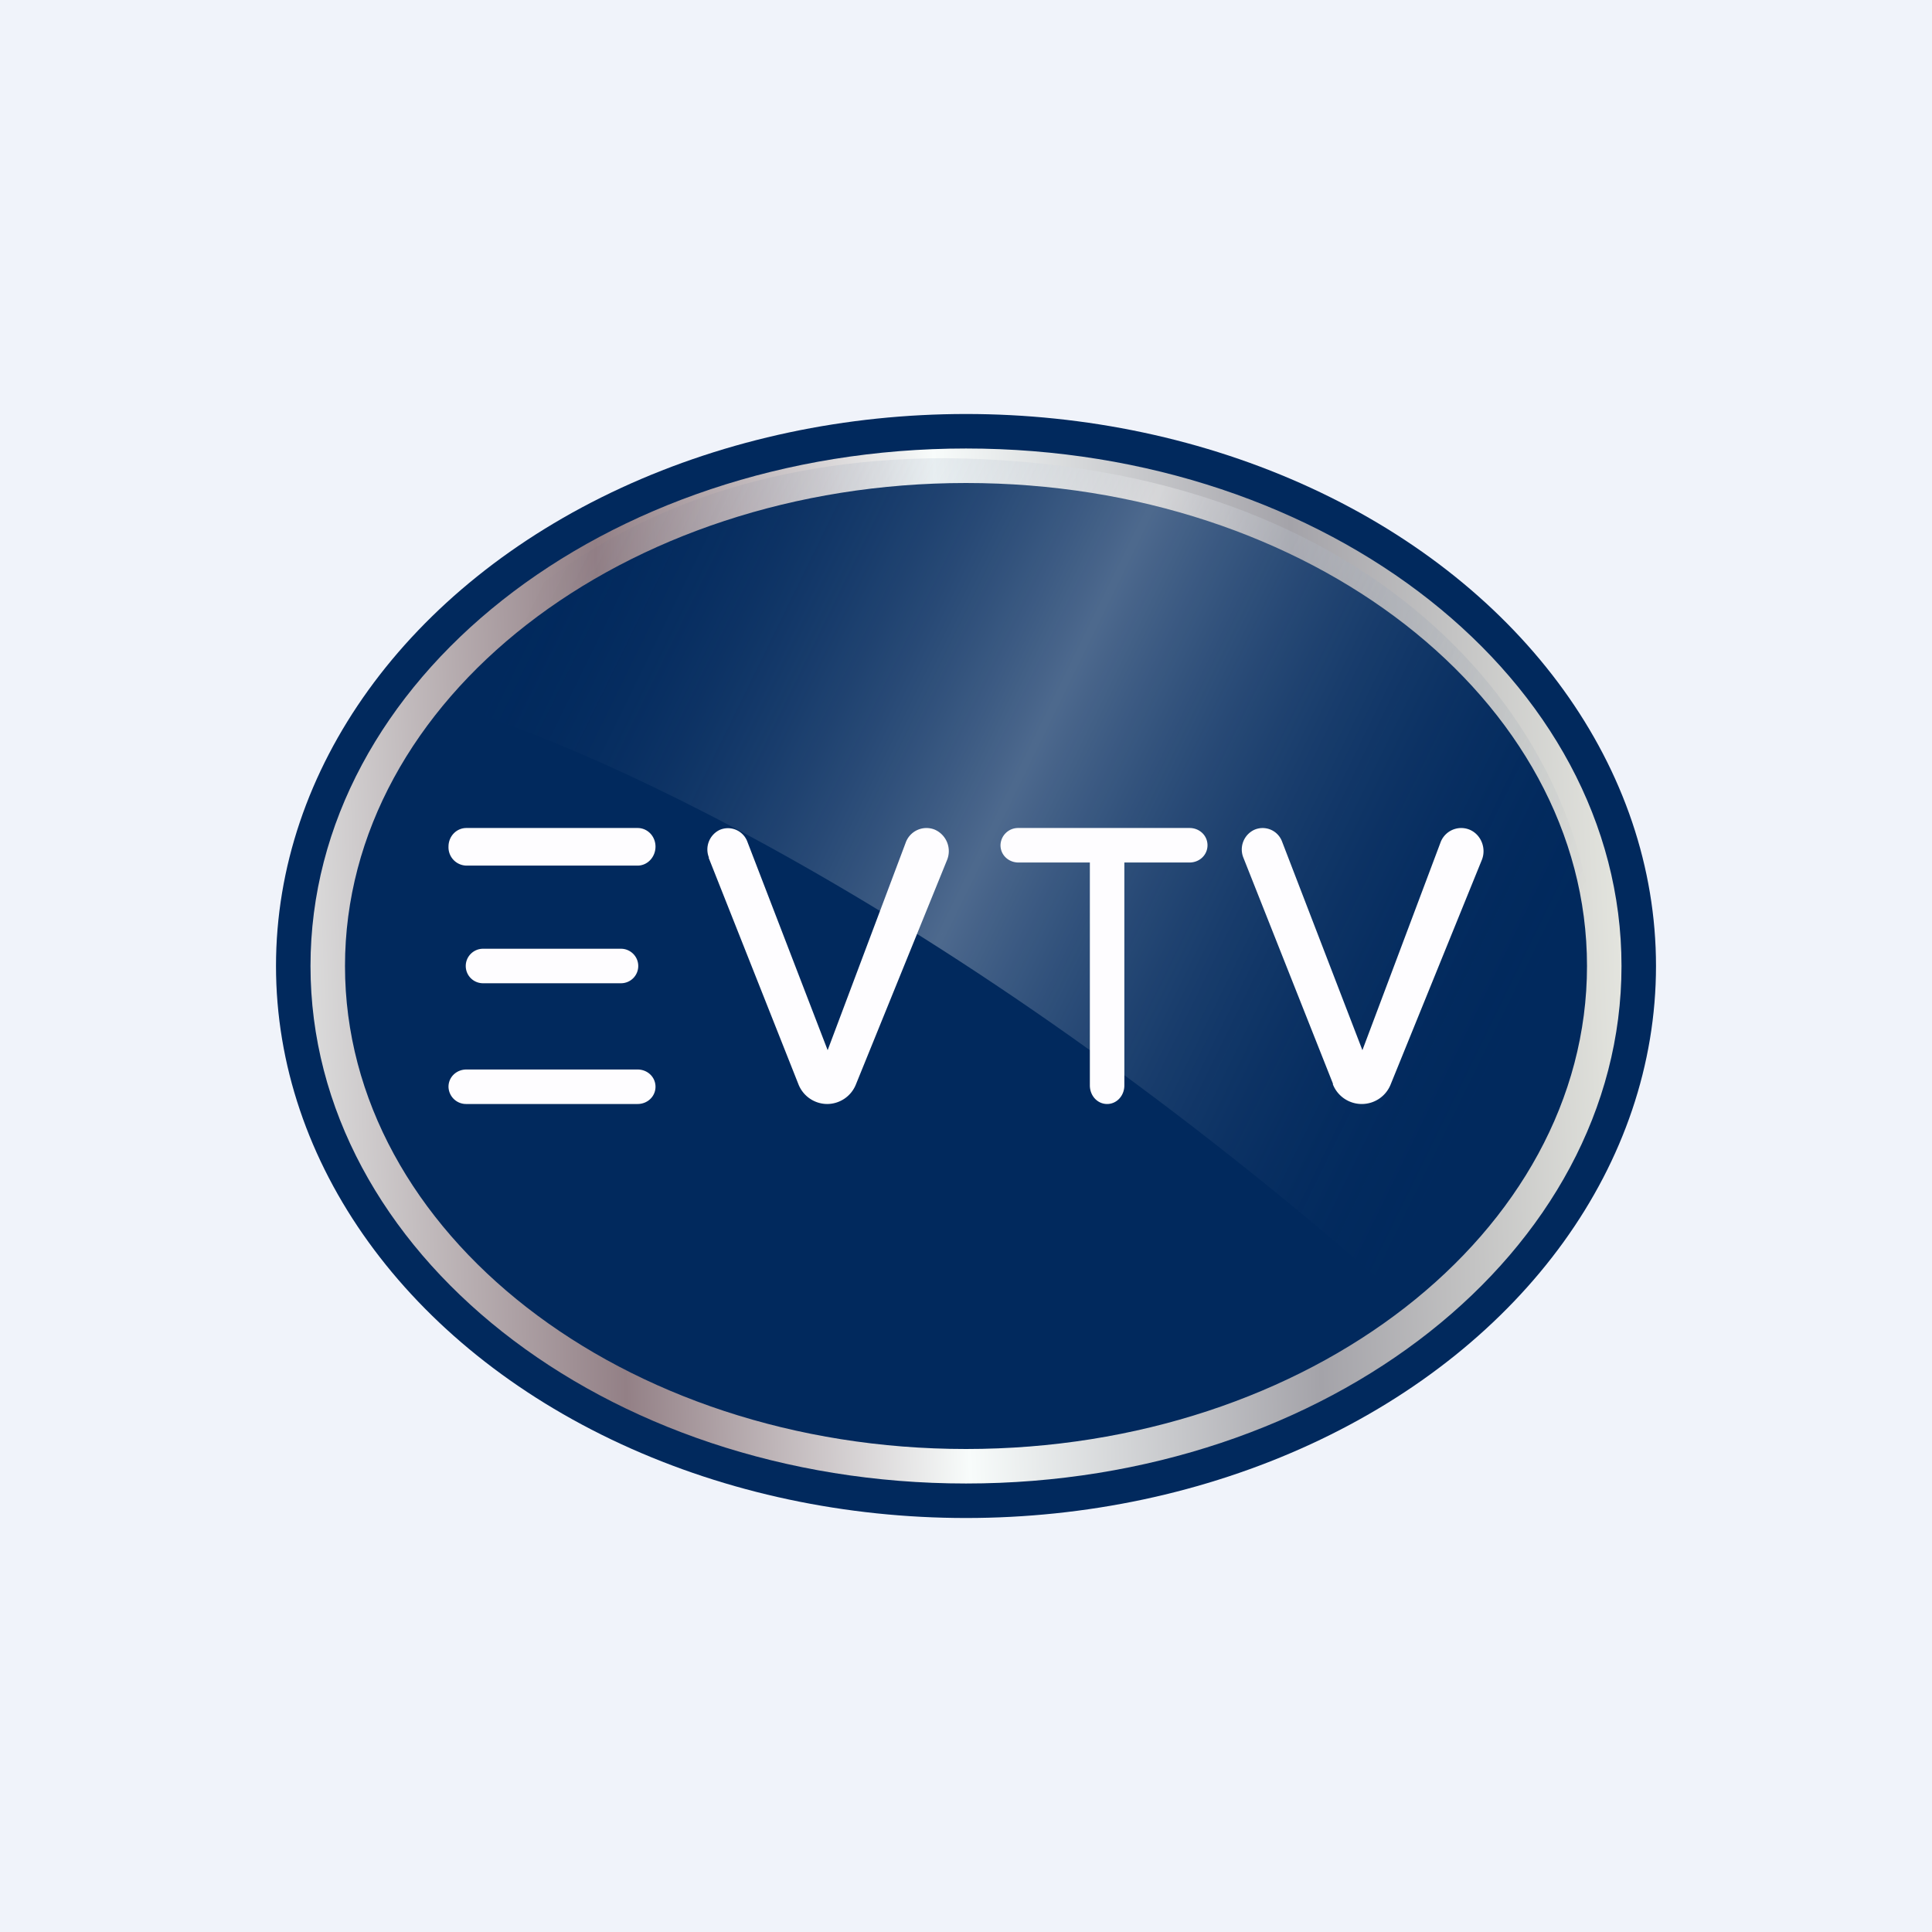
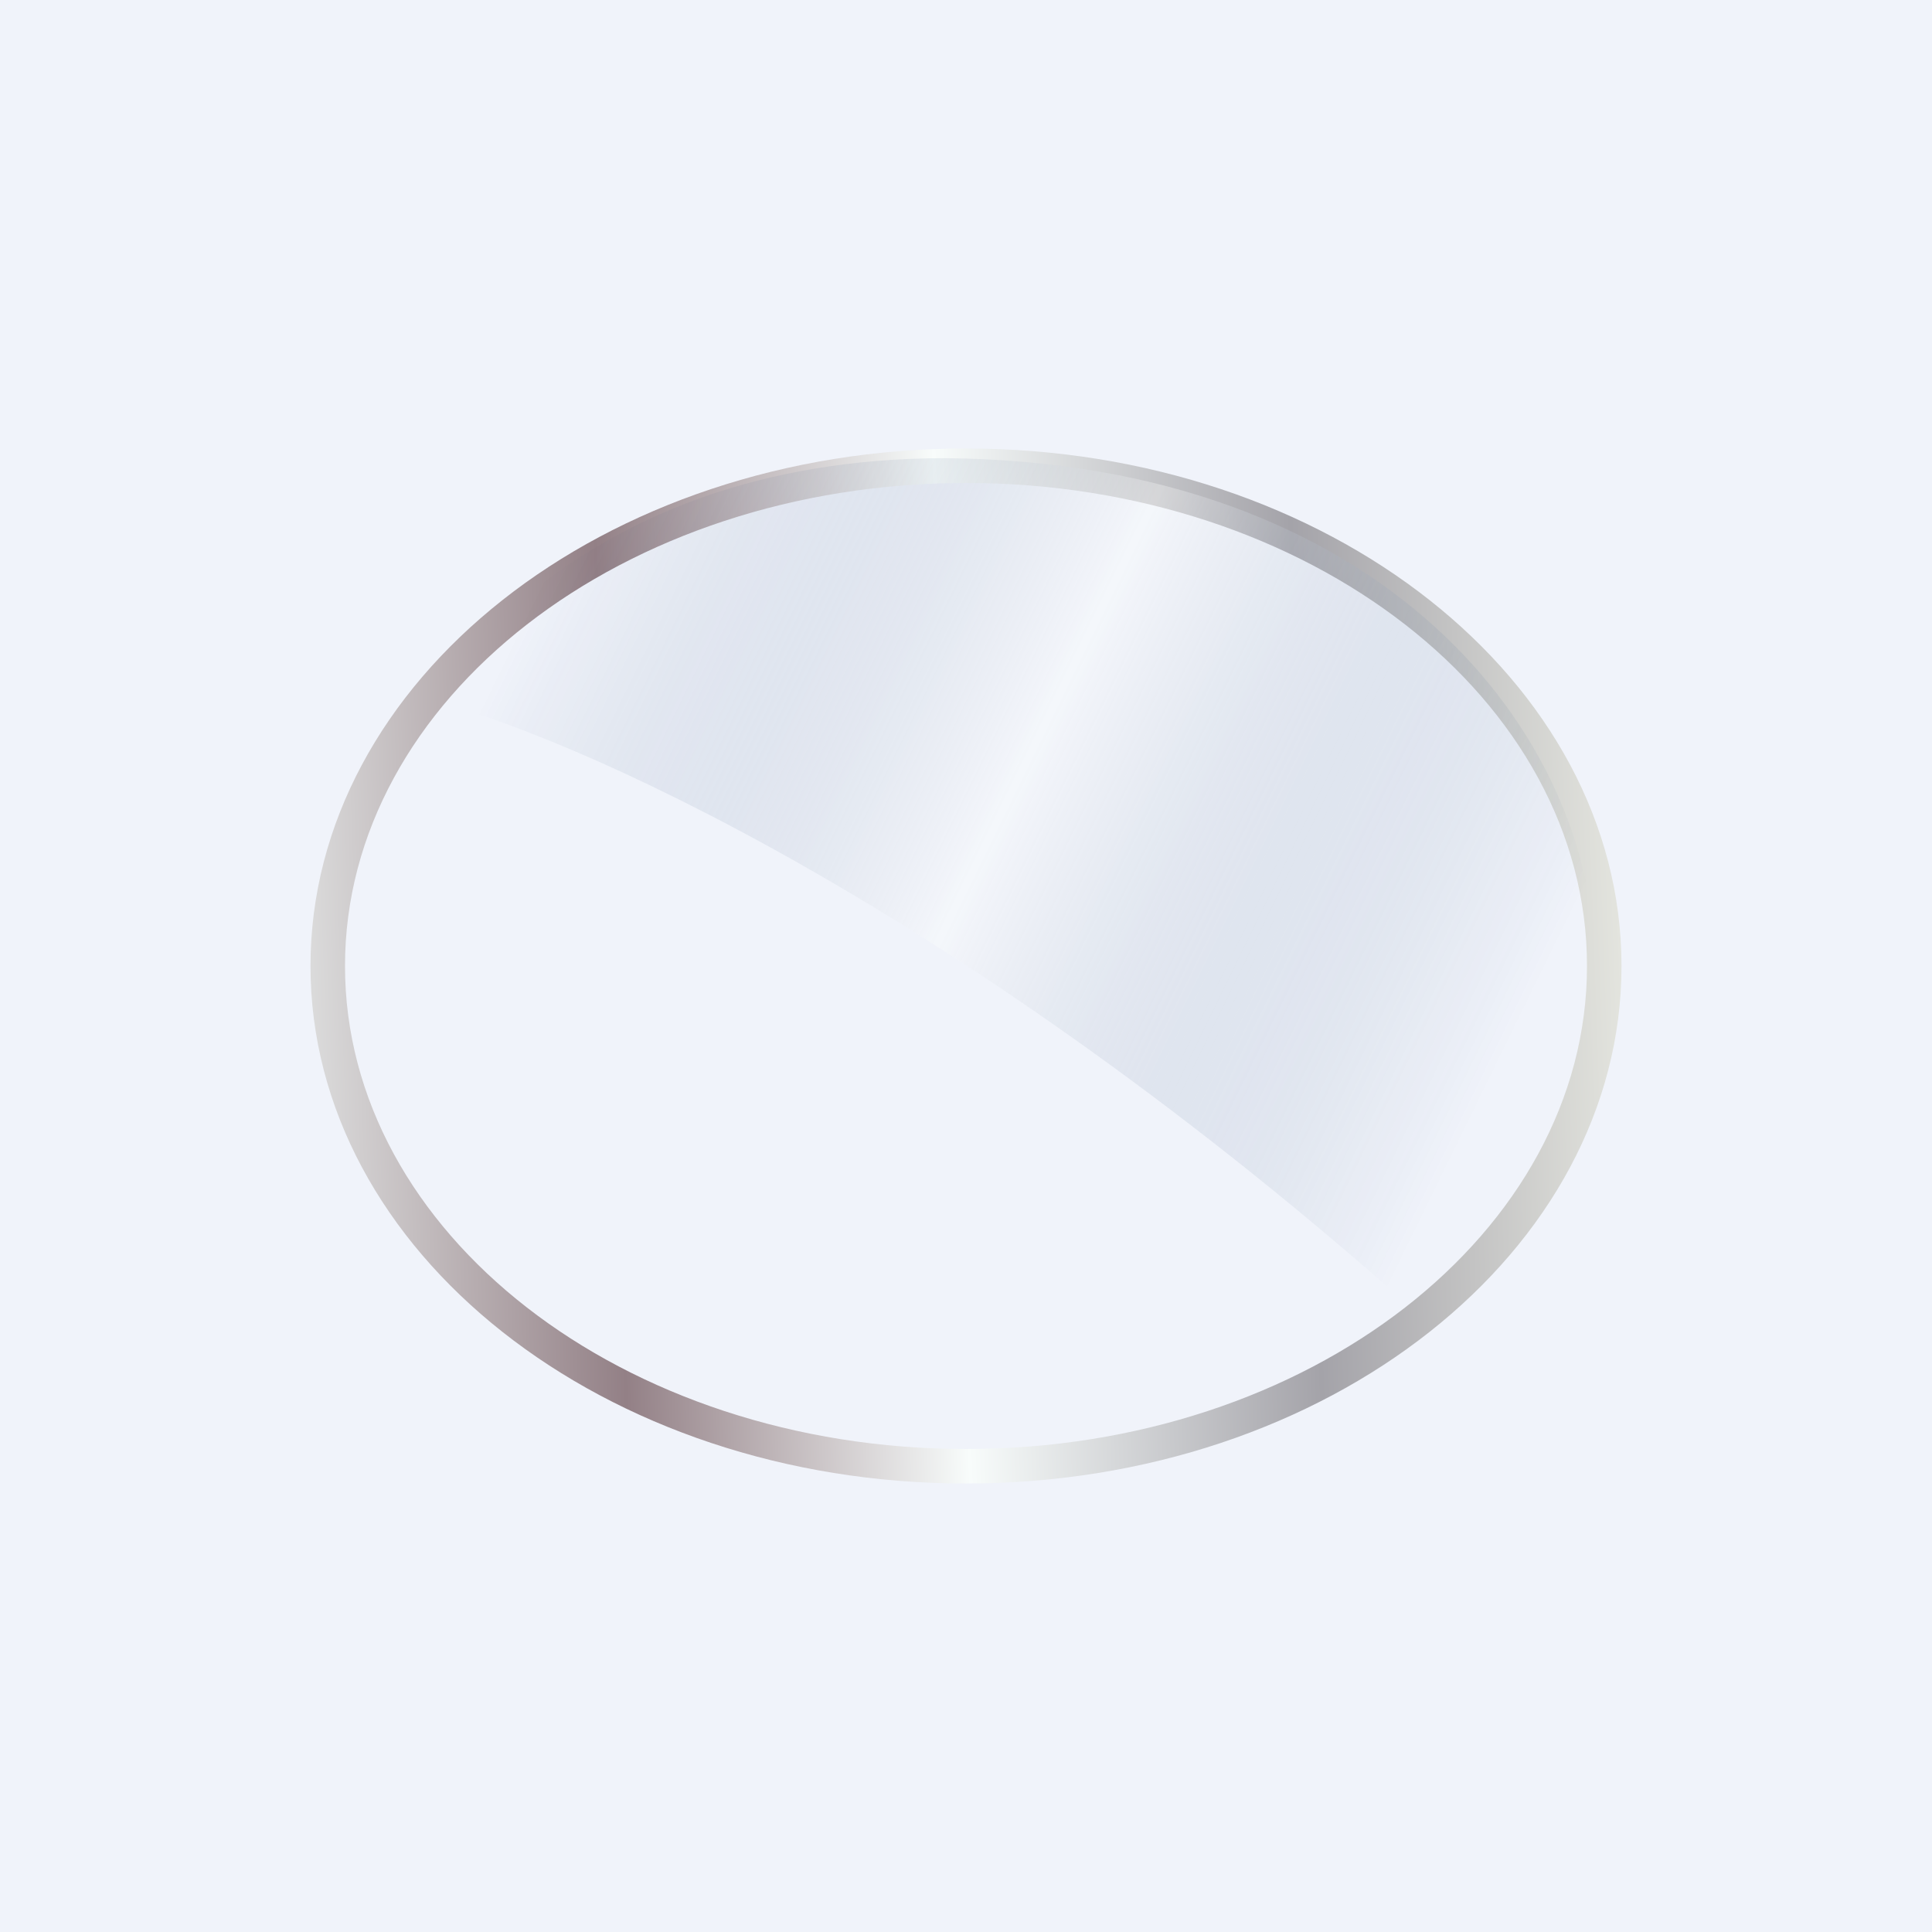
<svg xmlns="http://www.w3.org/2000/svg" width="56" height="56" viewBox="0 0 56 56">
  <path fill="#F0F3FA" d="M0 0h56v56H0z" />
-   <ellipse cx="28" cy="28" rx="20" ry="16" fill="#01295D" />
  <path fill-rule="evenodd" d="M28 43c10.5 0 19-6.72 19-15 0-8.28-8.5-15-19-15S9 19.72 9 28c0 8.28 8.5 15 19 15Zm0-1c9.94 0 18-6.27 18-14s-8.06-14-18-14-18 6.27-18 14 8.06 14 18 14Z" fill="url(#ayxwmup0m)" />
  <path opacity=".3" d="M41.26 38.22C27.82 26.19 16.38 21.23 12.34 20.25c.34.09 4.06-6.97 15.07-6.97C40.14 13.4 46.23 21.3 46.23 28c0 5.37-3.31 9.05-4.97 10.22Z" fill="url(#byxwmup0m)" />
-   <path d="M13 24.54c0-.3.23-.54.52-.54h4.96c.29 0 .52.24.52.54 0 .3-.23.55-.52.55h-4.96a.53.53 0 0 1-.52-.55ZM29.52 24a.51.51 0 0 0-.52.5c0 .28.23.5.52.5h2.07v6.46c0 .3.22.54.5.54s.5-.24.5-.54V25h1.89c.29 0 .52-.22.52-.5s-.23-.5-.52-.5h-4.96Zm-8.98.86 2.6 6.56a.9.9 0 0 0 .83.58.9.9 0 0 0 .84-.57l2.64-6.5a.68.68 0 0 0-.35-.88.64.64 0 0 0-.85.38l-2.26 6.01-2.33-6.05a.6.6 0 0 0-.81-.33.63.63 0 0 0-.3.8Zm18.1 6.56-2.6-6.56a.63.63 0 0 1 .3-.8.6.6 0 0 1 .82.33l2.33 6.05 2.26-6.01a.64.64 0 0 1 .85-.38c.33.14.49.54.35.88l-2.64 6.5a.9.9 0 0 1-.84.57.9.9 0 0 1-.84-.58ZM13.5 28c0-.28.23-.5.5-.5h4c.27 0 .5.22.5.5a.5.5 0 0 1-.5.5h-4a.5.5 0 0 1-.5-.5Zm-.5 3.5c0-.28.23-.5.52-.5h4.96c.29 0 .52.22.52.5s-.23.5-.52.5h-4.96a.51.51 0 0 1-.52-.5Z" fill="#FEFDFF" />
  <defs>
    <linearGradient id="ayxwmup0m" x1="9" y1="29.42" x2="47" y2="28.05" gradientUnits="userSpaceOnUse">
      <stop stop-color="#DBDBDB" />
      <stop offset=".23" stop-color="#938086" />
      <stop offset=".49" stop-color="#F8FCFB" />
      <stop offset=".76" stop-color="#A4A3A9" />
      <stop offset="1" stop-color="#E3E4DE" />
    </linearGradient>
    <linearGradient id="byxwmup0m" x1="14.32" y1="19.62" x2="42.27" y2="33.31" gradientUnits="userSpaceOnUse">
      <stop stop-color="#0A2F63" stop-opacity="0" />
      <stop offset=".48" stop-color="#fff" />
      <stop offset="1" stop-color="#01295D" stop-opacity="0" />
    </linearGradient>
  </defs>
</svg>